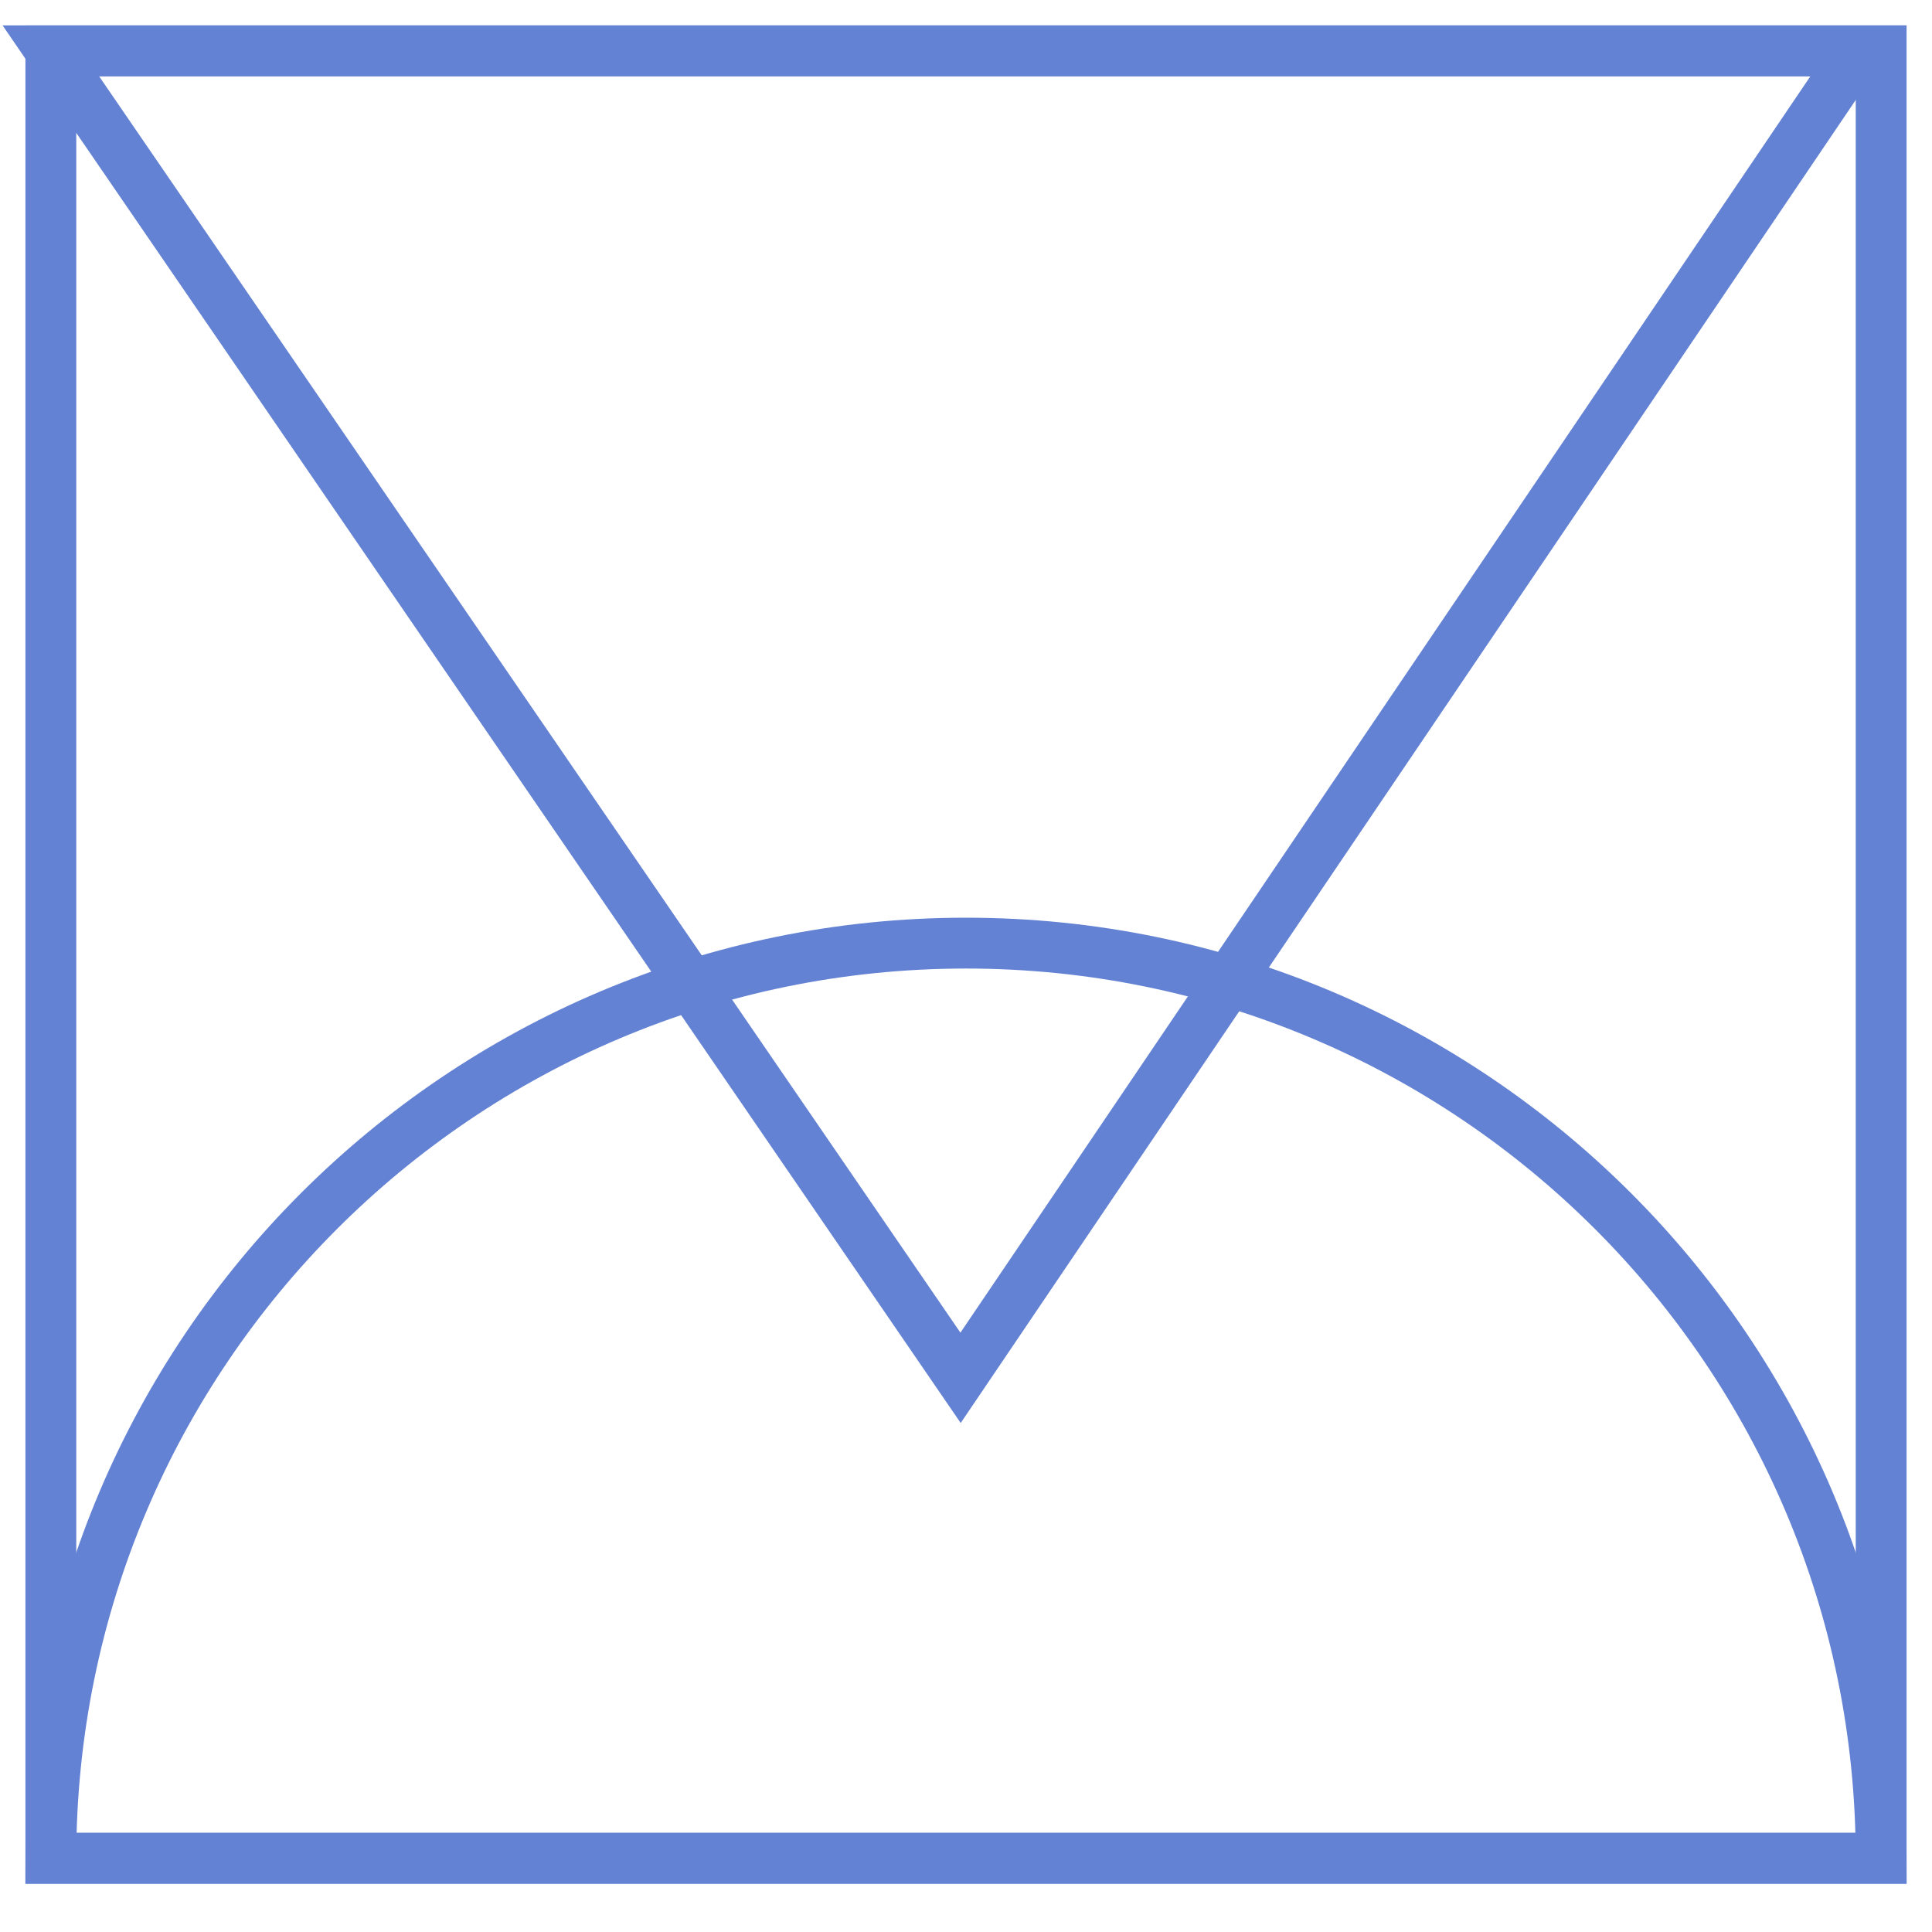
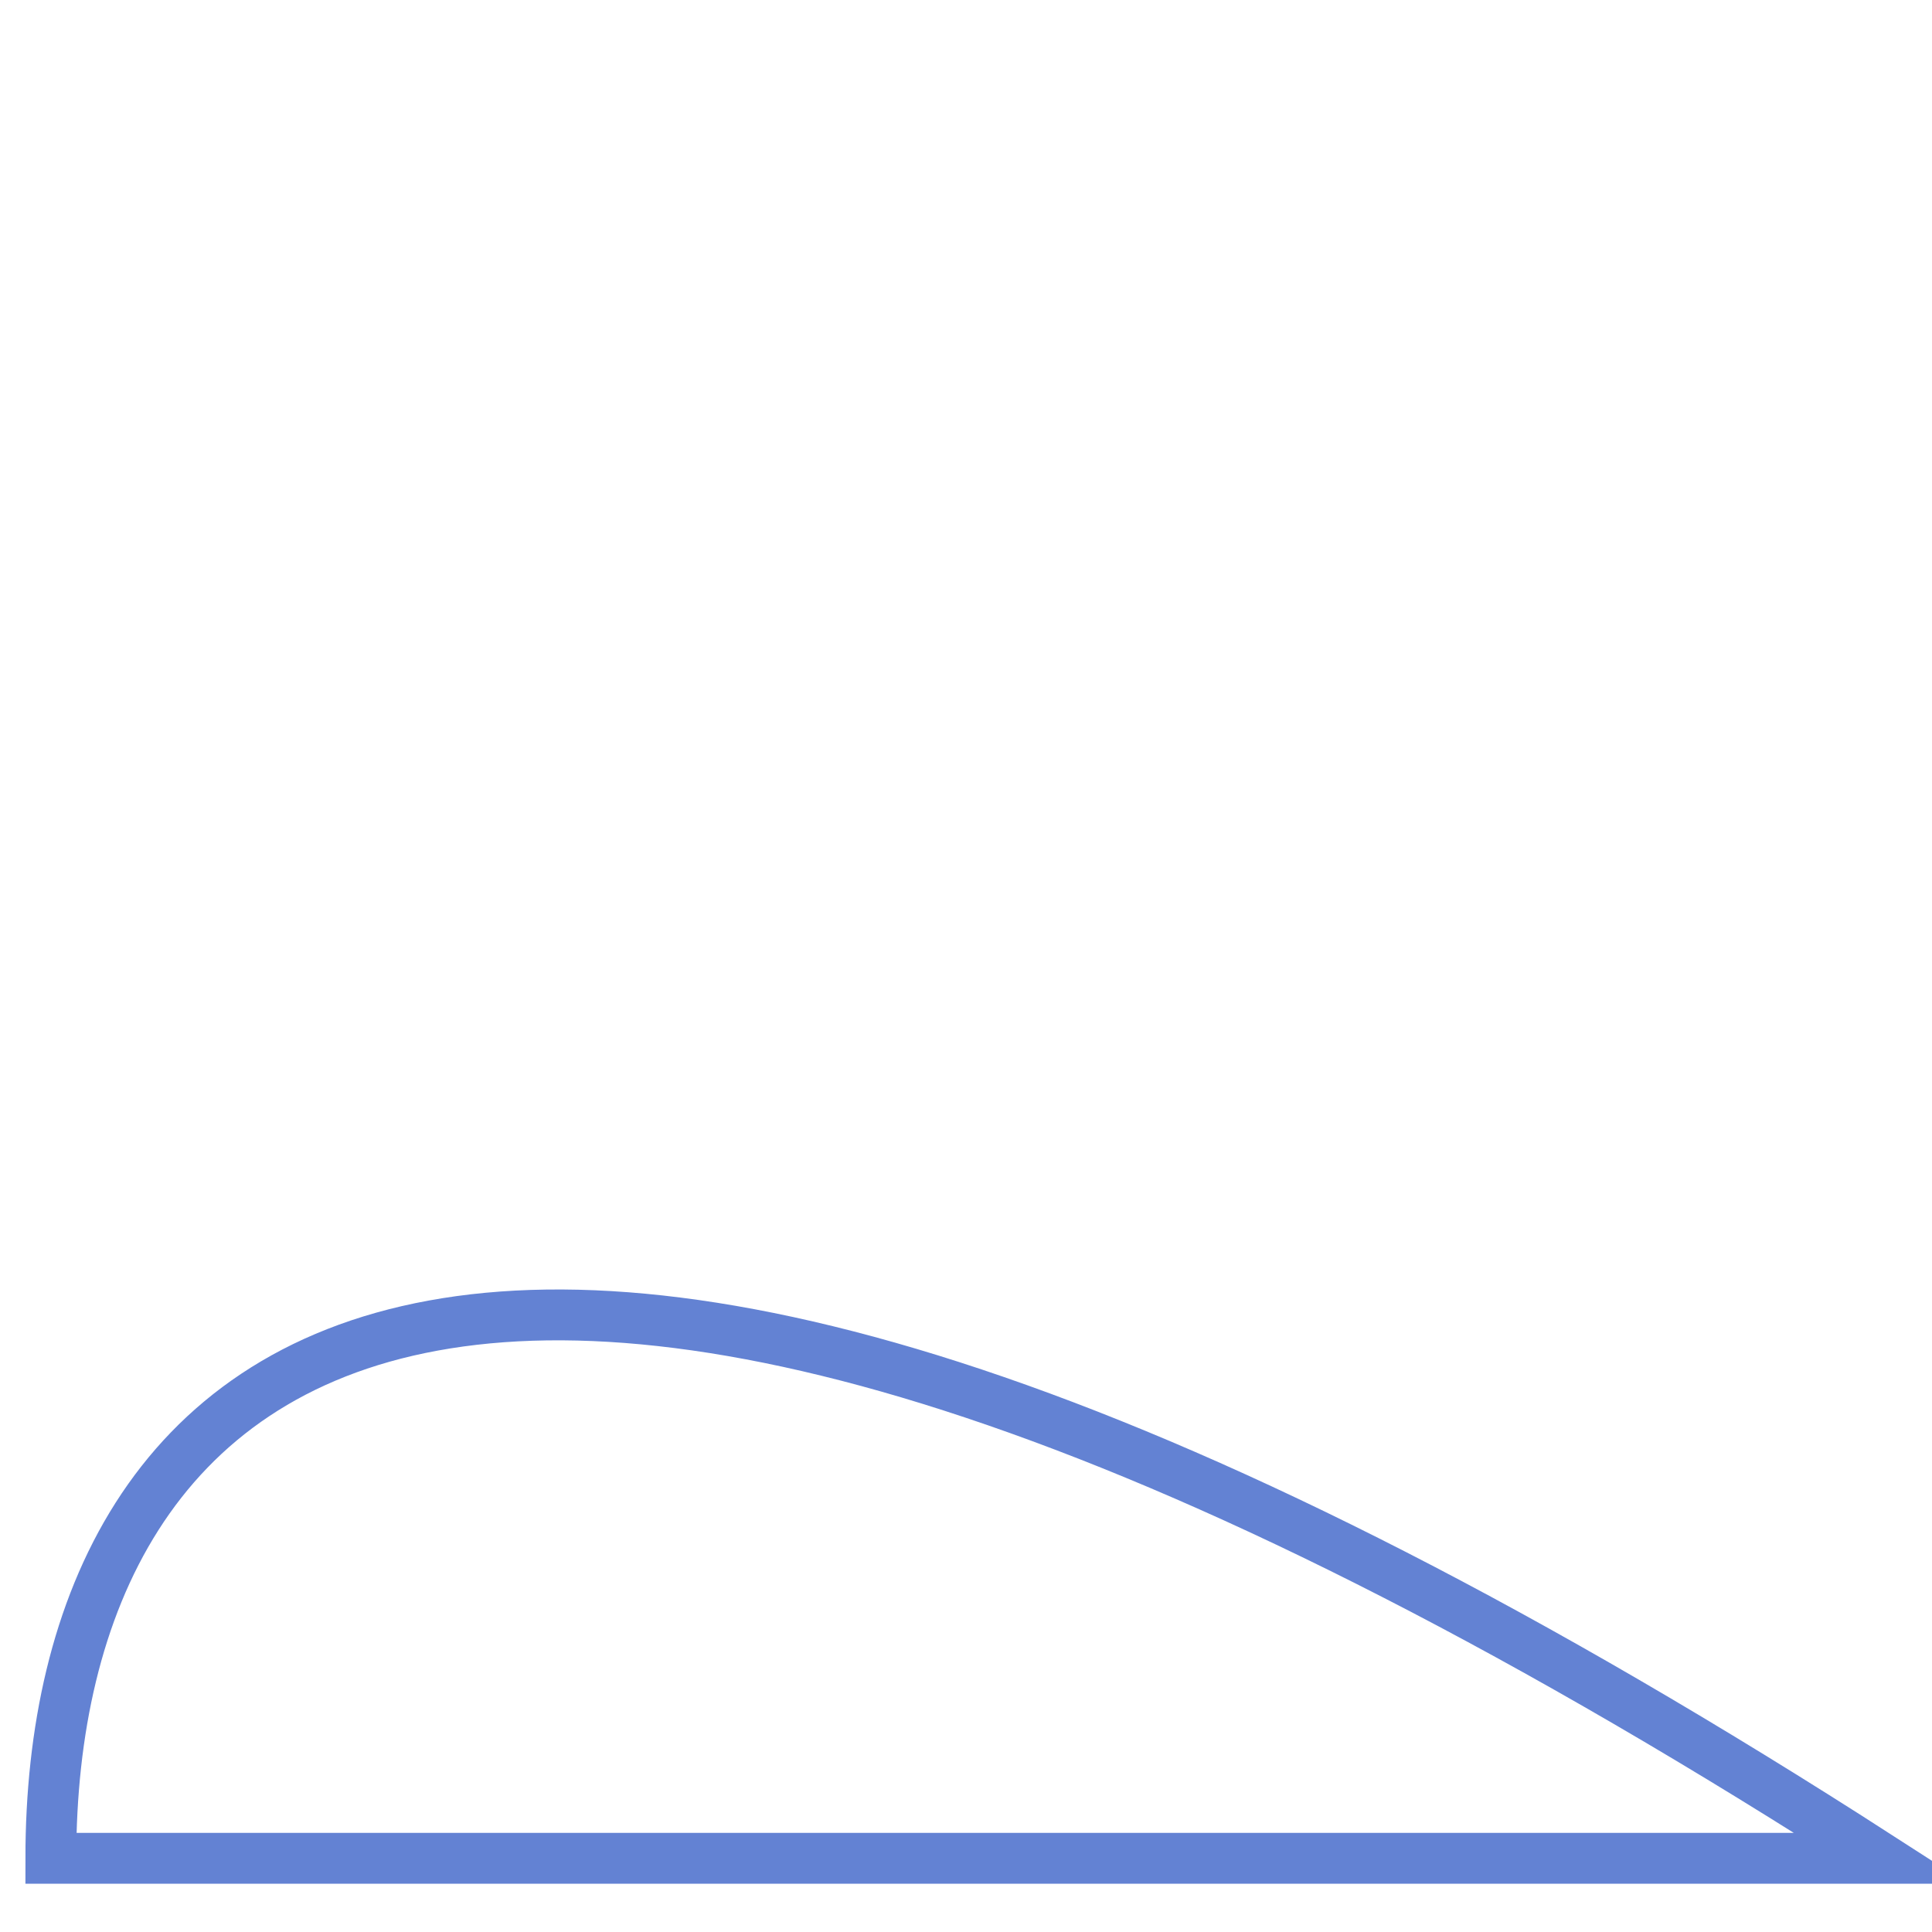
<svg xmlns="http://www.w3.org/2000/svg" width="38px" height="38px" viewBox="0 0 38 38" version="1.1">
  <title>Group 13 Copy 3</title>
  <desc>Created with Sketch.</desc>
  <g id="Home" stroke="none" stroke-width="1" fill="none" fill-rule="evenodd">
    <g id="Large-@1680-|-Home-MENU" transform="translate(-71, -730)" stroke="#6382D3">
      <g id="Group-13-Copy-3" transform="translate(72, 731)">
-         <path d="M36,35.55 C36,25.609 27.941,17.55 18,17.55 C8.059,17.55 0,25.609 0,35.55 L36,35.55 Z" id="Oval" />
-         <rect id="Rectangle" x="0" y="0" width="36" height="35.55" />
-         <polygon id="Path-25" points="0 0 17.893 26.1 35.55 -0" />
+         <path d="M36,35.55 C8.059,17.55 0,25.609 0,35.55 L36,35.55 Z" id="Oval" />
      </g>
    </g>
  </g>
</svg>